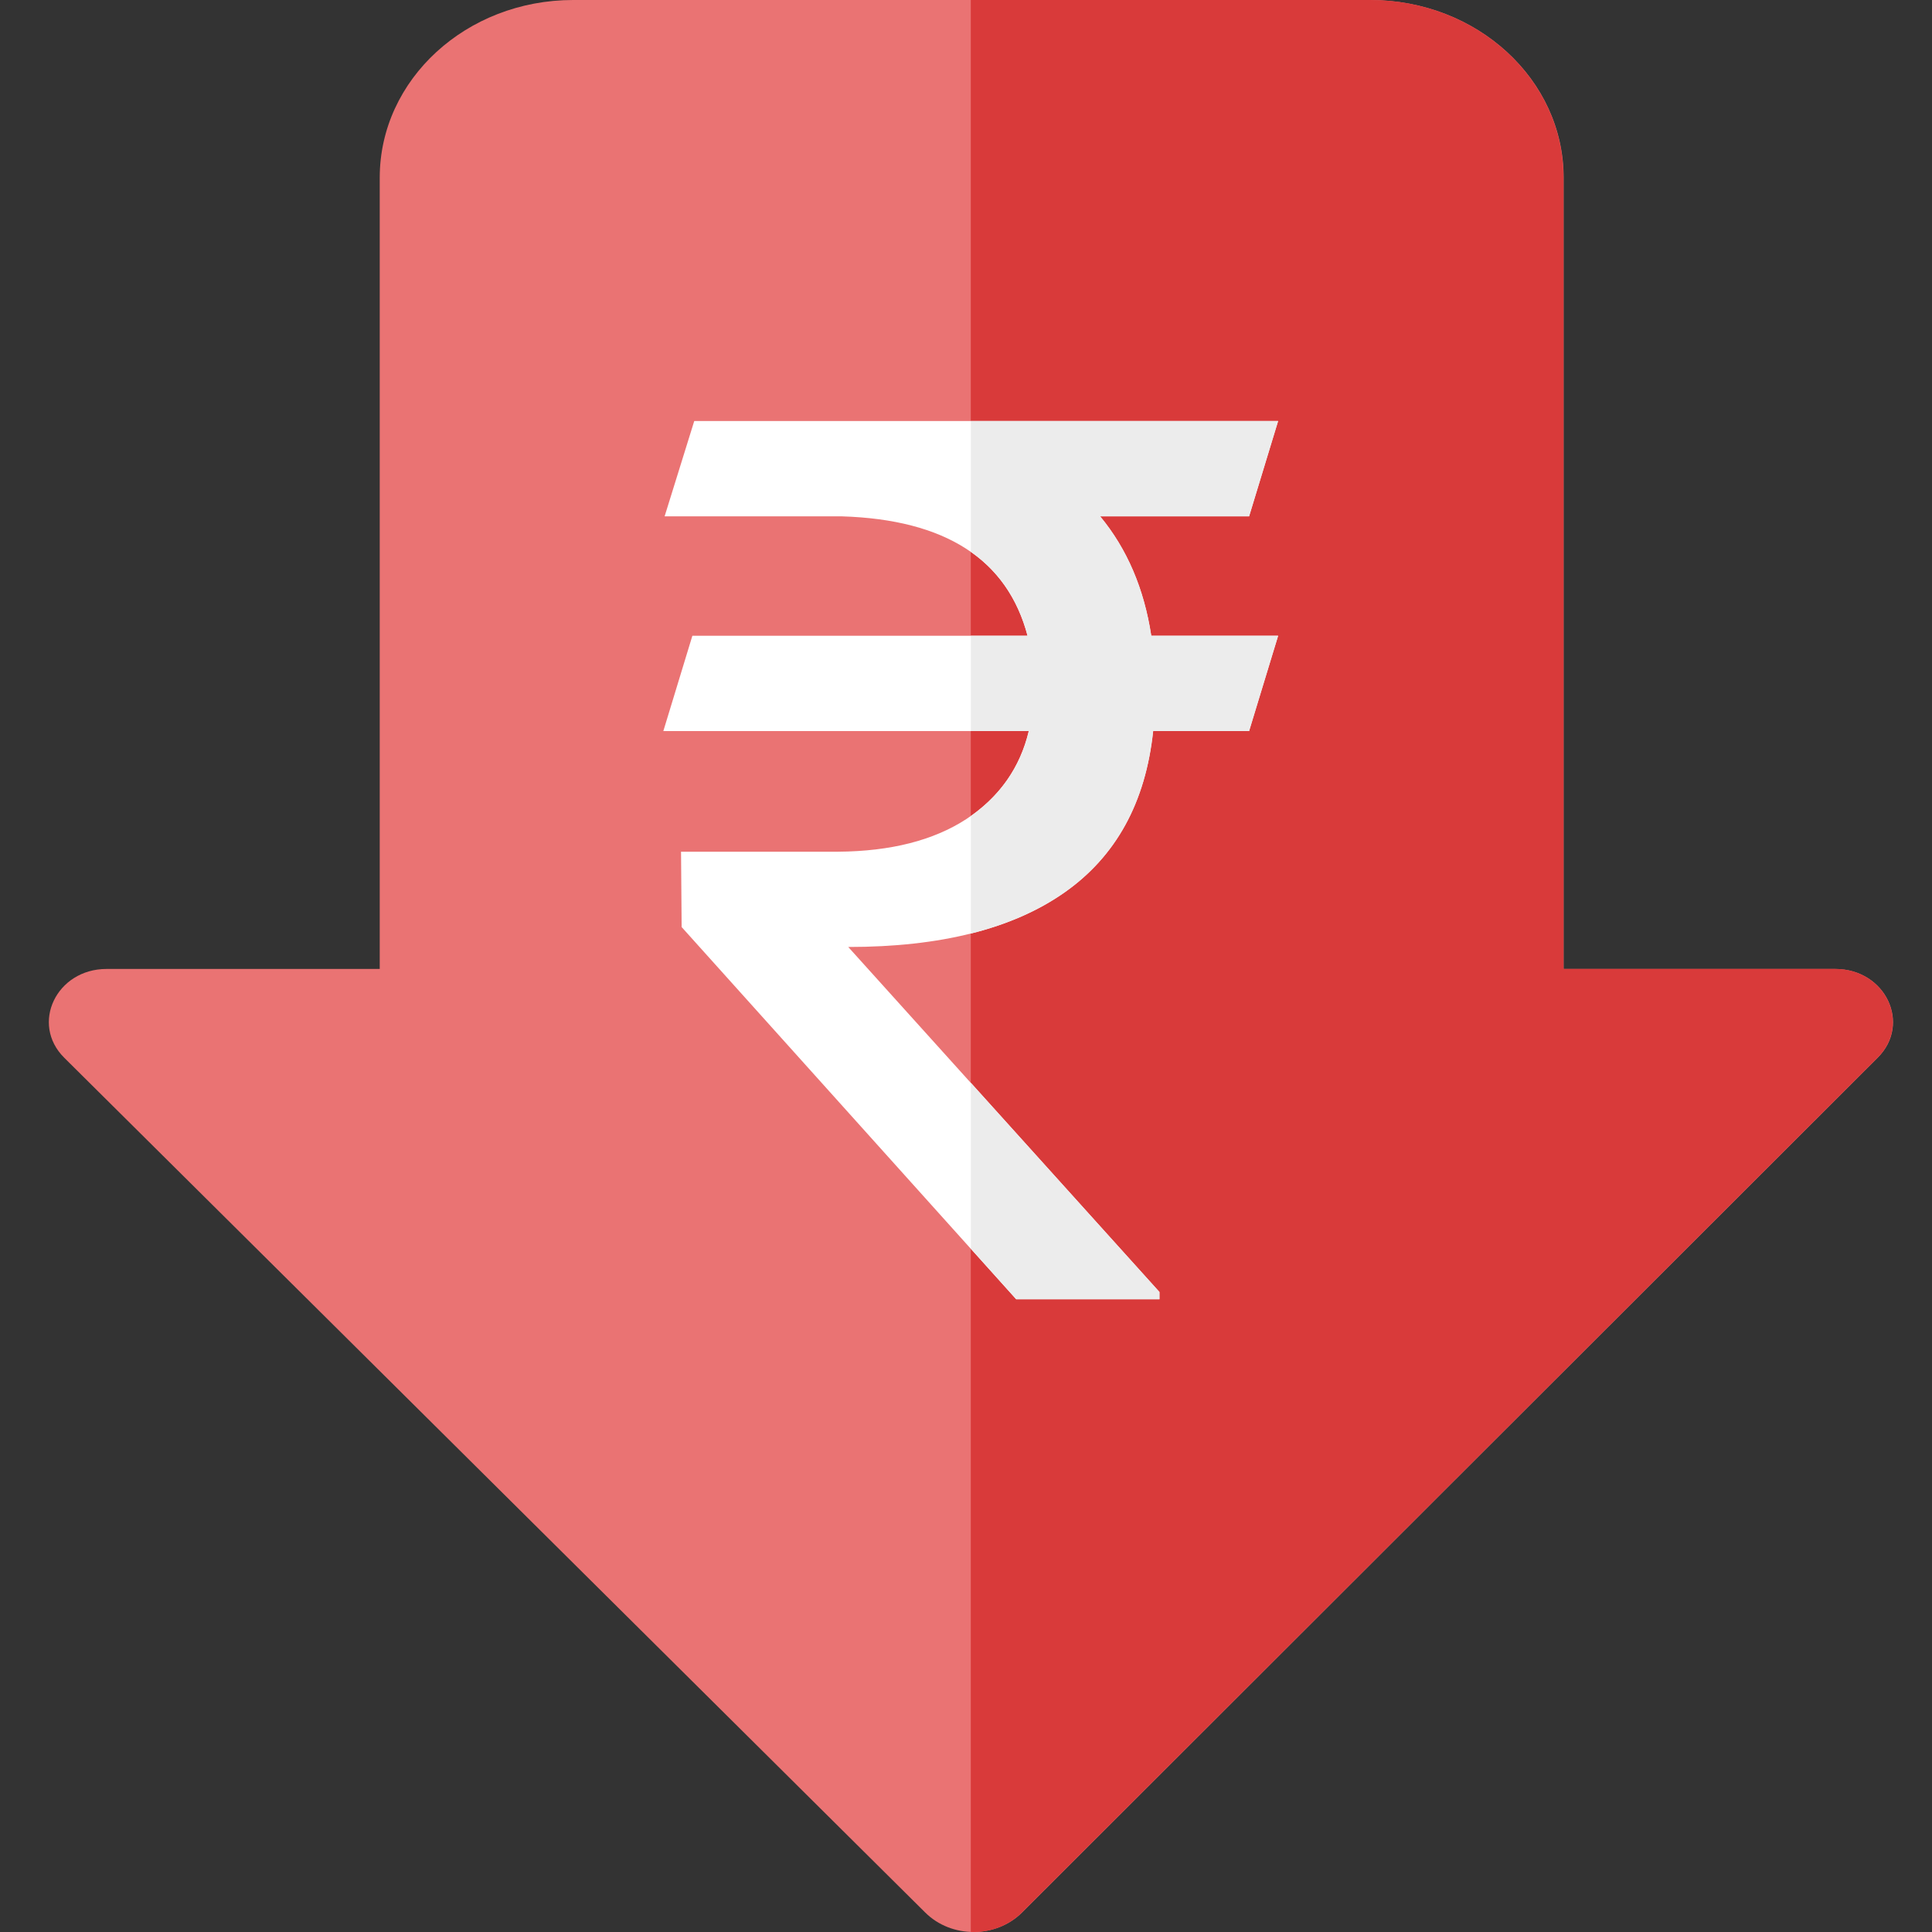
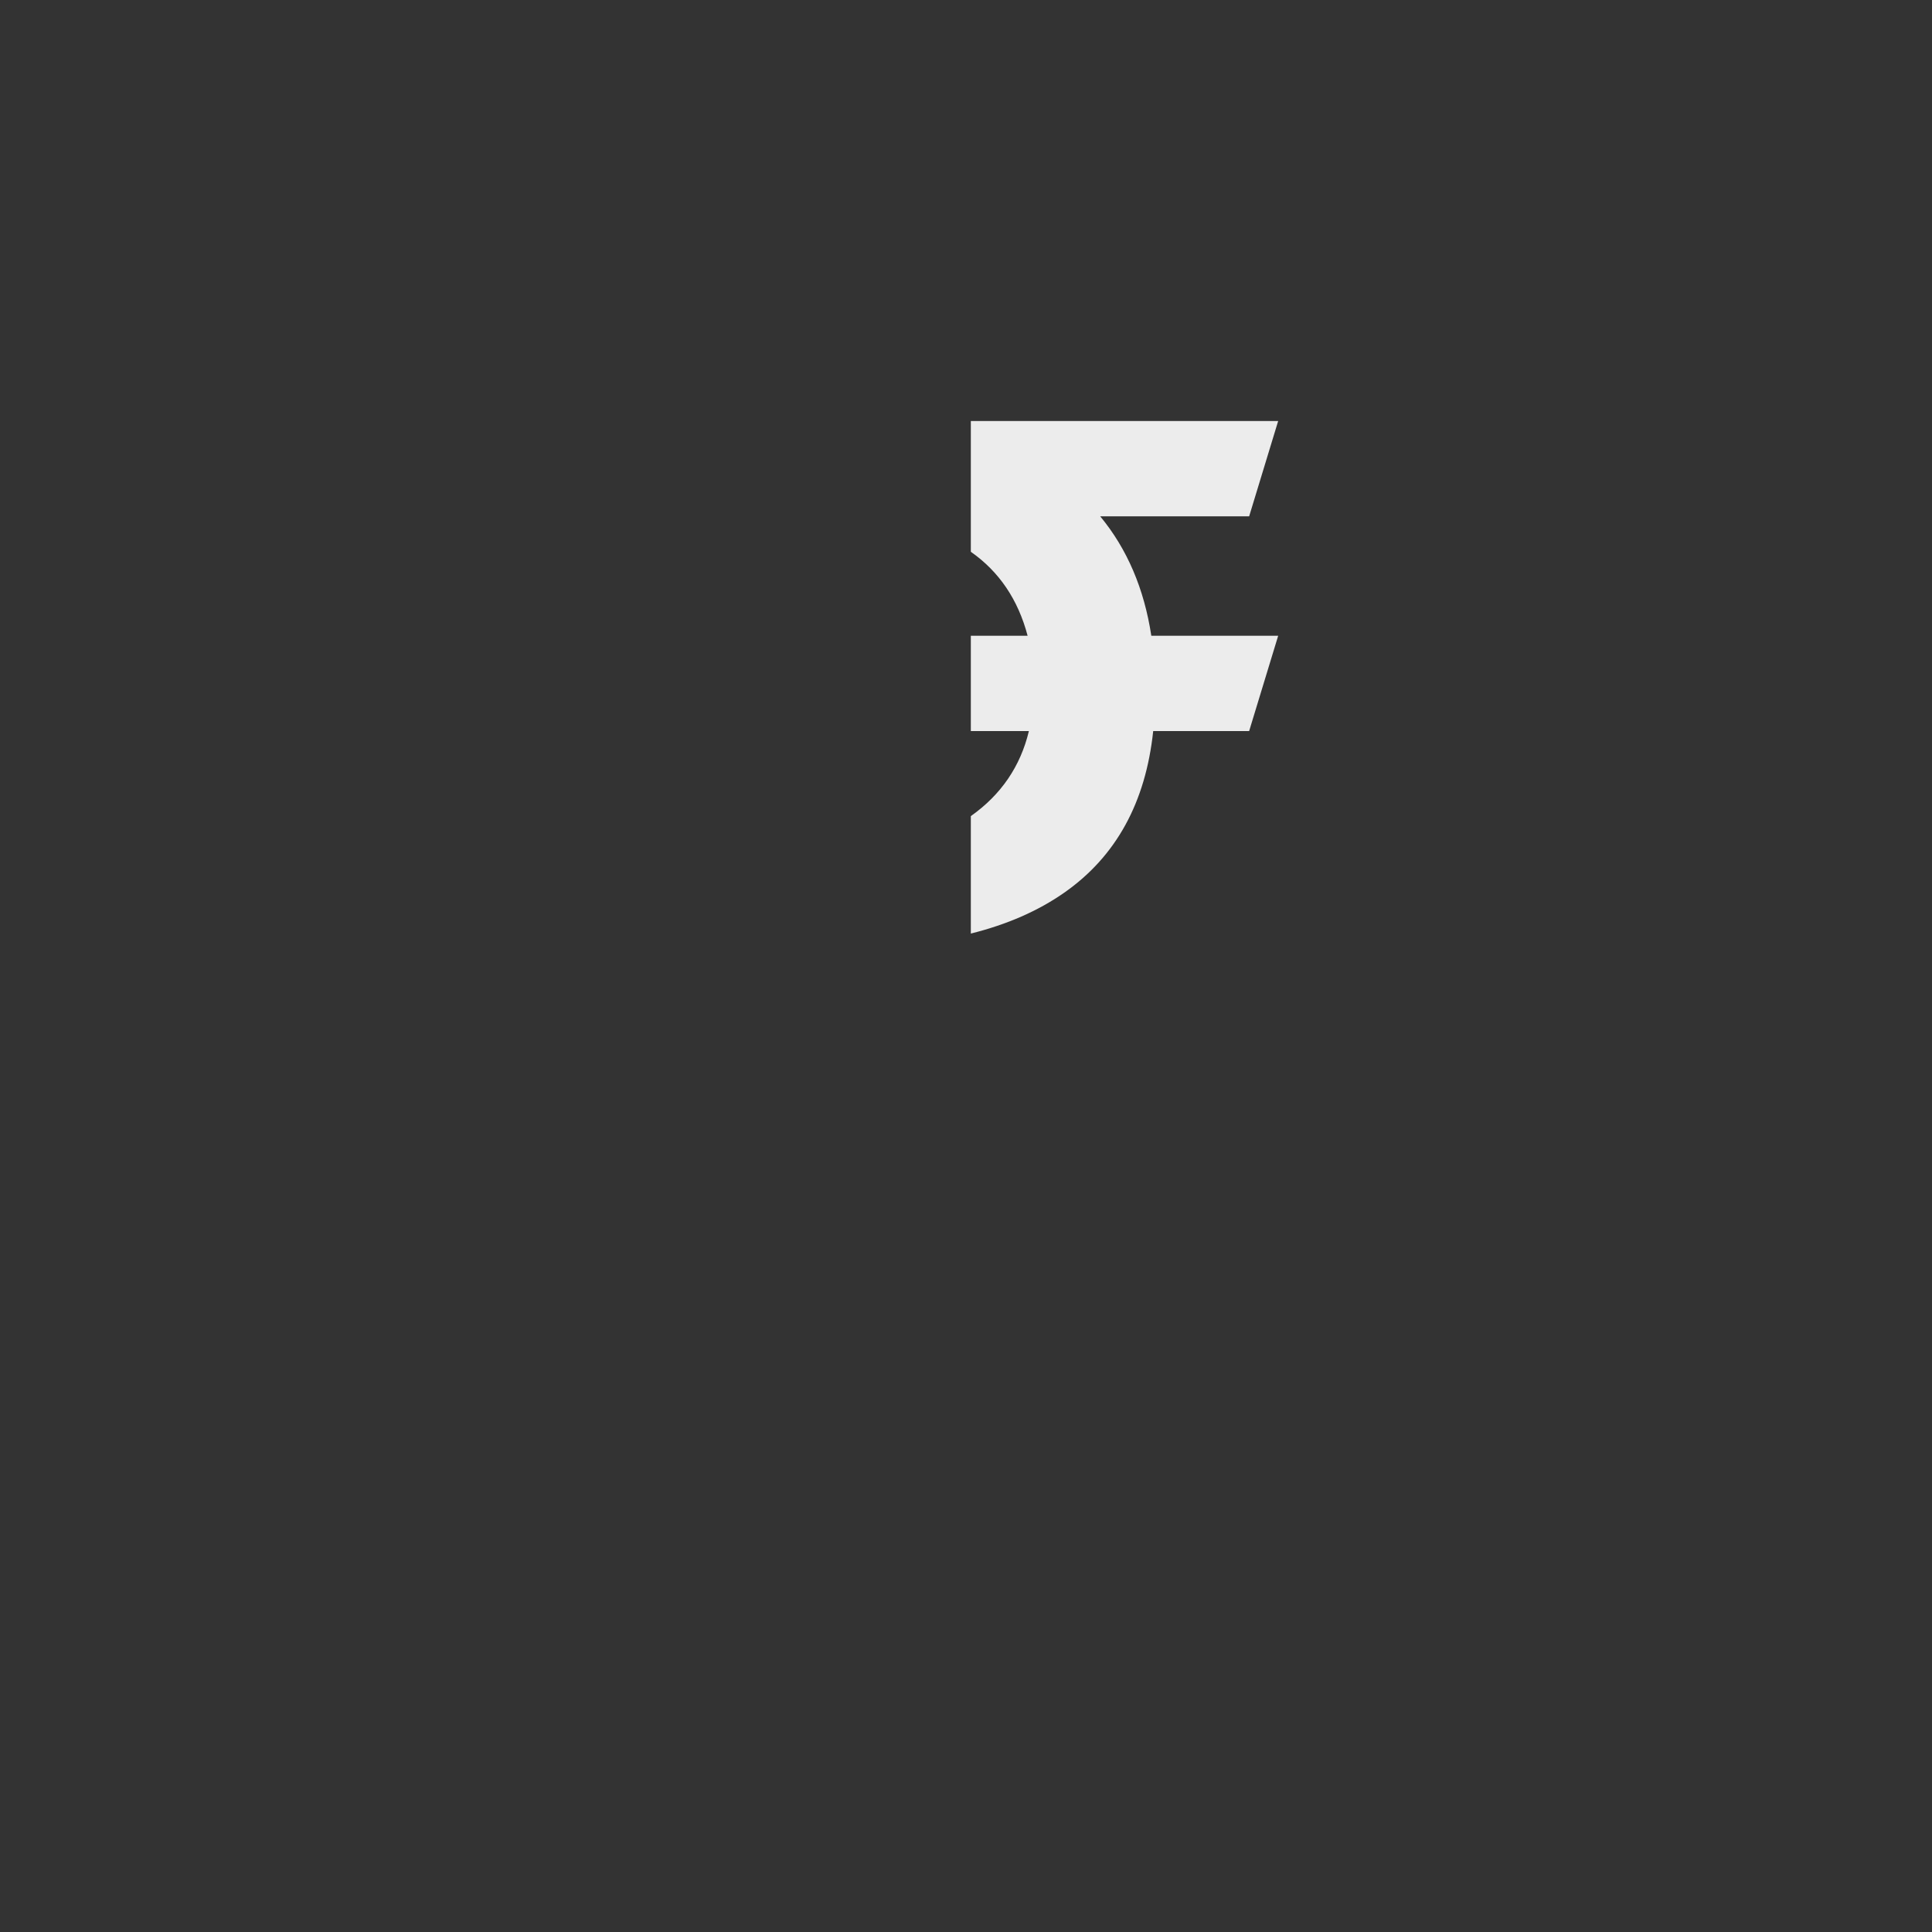
<svg xmlns="http://www.w3.org/2000/svg" width="38" height="38" viewBox="0 0 38 38" fill="none">
  <rect x="0" y="0" width="38" height="38" fill="#333333" stroke="none" />
-   <path d="M1.264 20.805L18.199 37.618C18.712 38.128 19.591 38.127 20.103 37.616L36.933 20.803C37.6 20.136 37.085 19.058 36.098 19.058H30.755V3.492C30.755 1.564 29.052 0 26.951 0H11.273C9.172 0 7.469 1.564 7.469 3.492V19.058H2.096C1.108 19.058 0.593 20.139 1.264 20.805Z" fill="#EA7373" />
-   <path d="M30.751 19.058V3.492C30.751 1.564 29.048 0 26.947 0H19.094V37.999C19.459 38.013 19.83 37.885 20.099 37.616L36.929 20.803C37.597 20.136 37.081 19.058 36.095 19.058H30.751Z" fill="#D93A3A" />
-   <path d="M24.567 10.156H21.637C22.167 10.796 22.502 11.579 22.643 12.505H25.138L24.567 14.379H22.68C22.531 15.787 21.948 16.846 20.93 17.558C19.912 18.27 18.497 18.626 16.684 18.626L22.804 25.412V25.554H19.986L13.407 18.234L13.395 16.752H16.485C17.52 16.744 18.36 16.53 19.005 16.111C19.651 15.684 20.061 15.107 20.234 14.379H13.047L13.618 12.505H20.21C19.812 11.002 18.596 10.219 16.56 10.156H13.072L13.655 8.281H25.138L24.567 10.156Z" fill="white" />
  <path d="M21.64 10.156H24.569L25.14 8.281H19.095V10.853C19.651 11.242 20.024 11.792 20.212 12.505H19.095V14.379H20.237C20.071 15.073 19.69 15.631 19.095 16.052V18.362C19.808 18.184 20.42 17.916 20.932 17.558C21.95 16.846 22.533 15.787 22.682 14.379H24.569L25.14 12.505H22.645C22.504 11.579 22.169 10.796 21.64 10.156Z" fill="#ECECEC" />
-   <path d="M22.806 25.554V25.412L19.095 21.296V24.56L19.988 25.554H22.806Z" fill="#ECECEC" />
</svg>